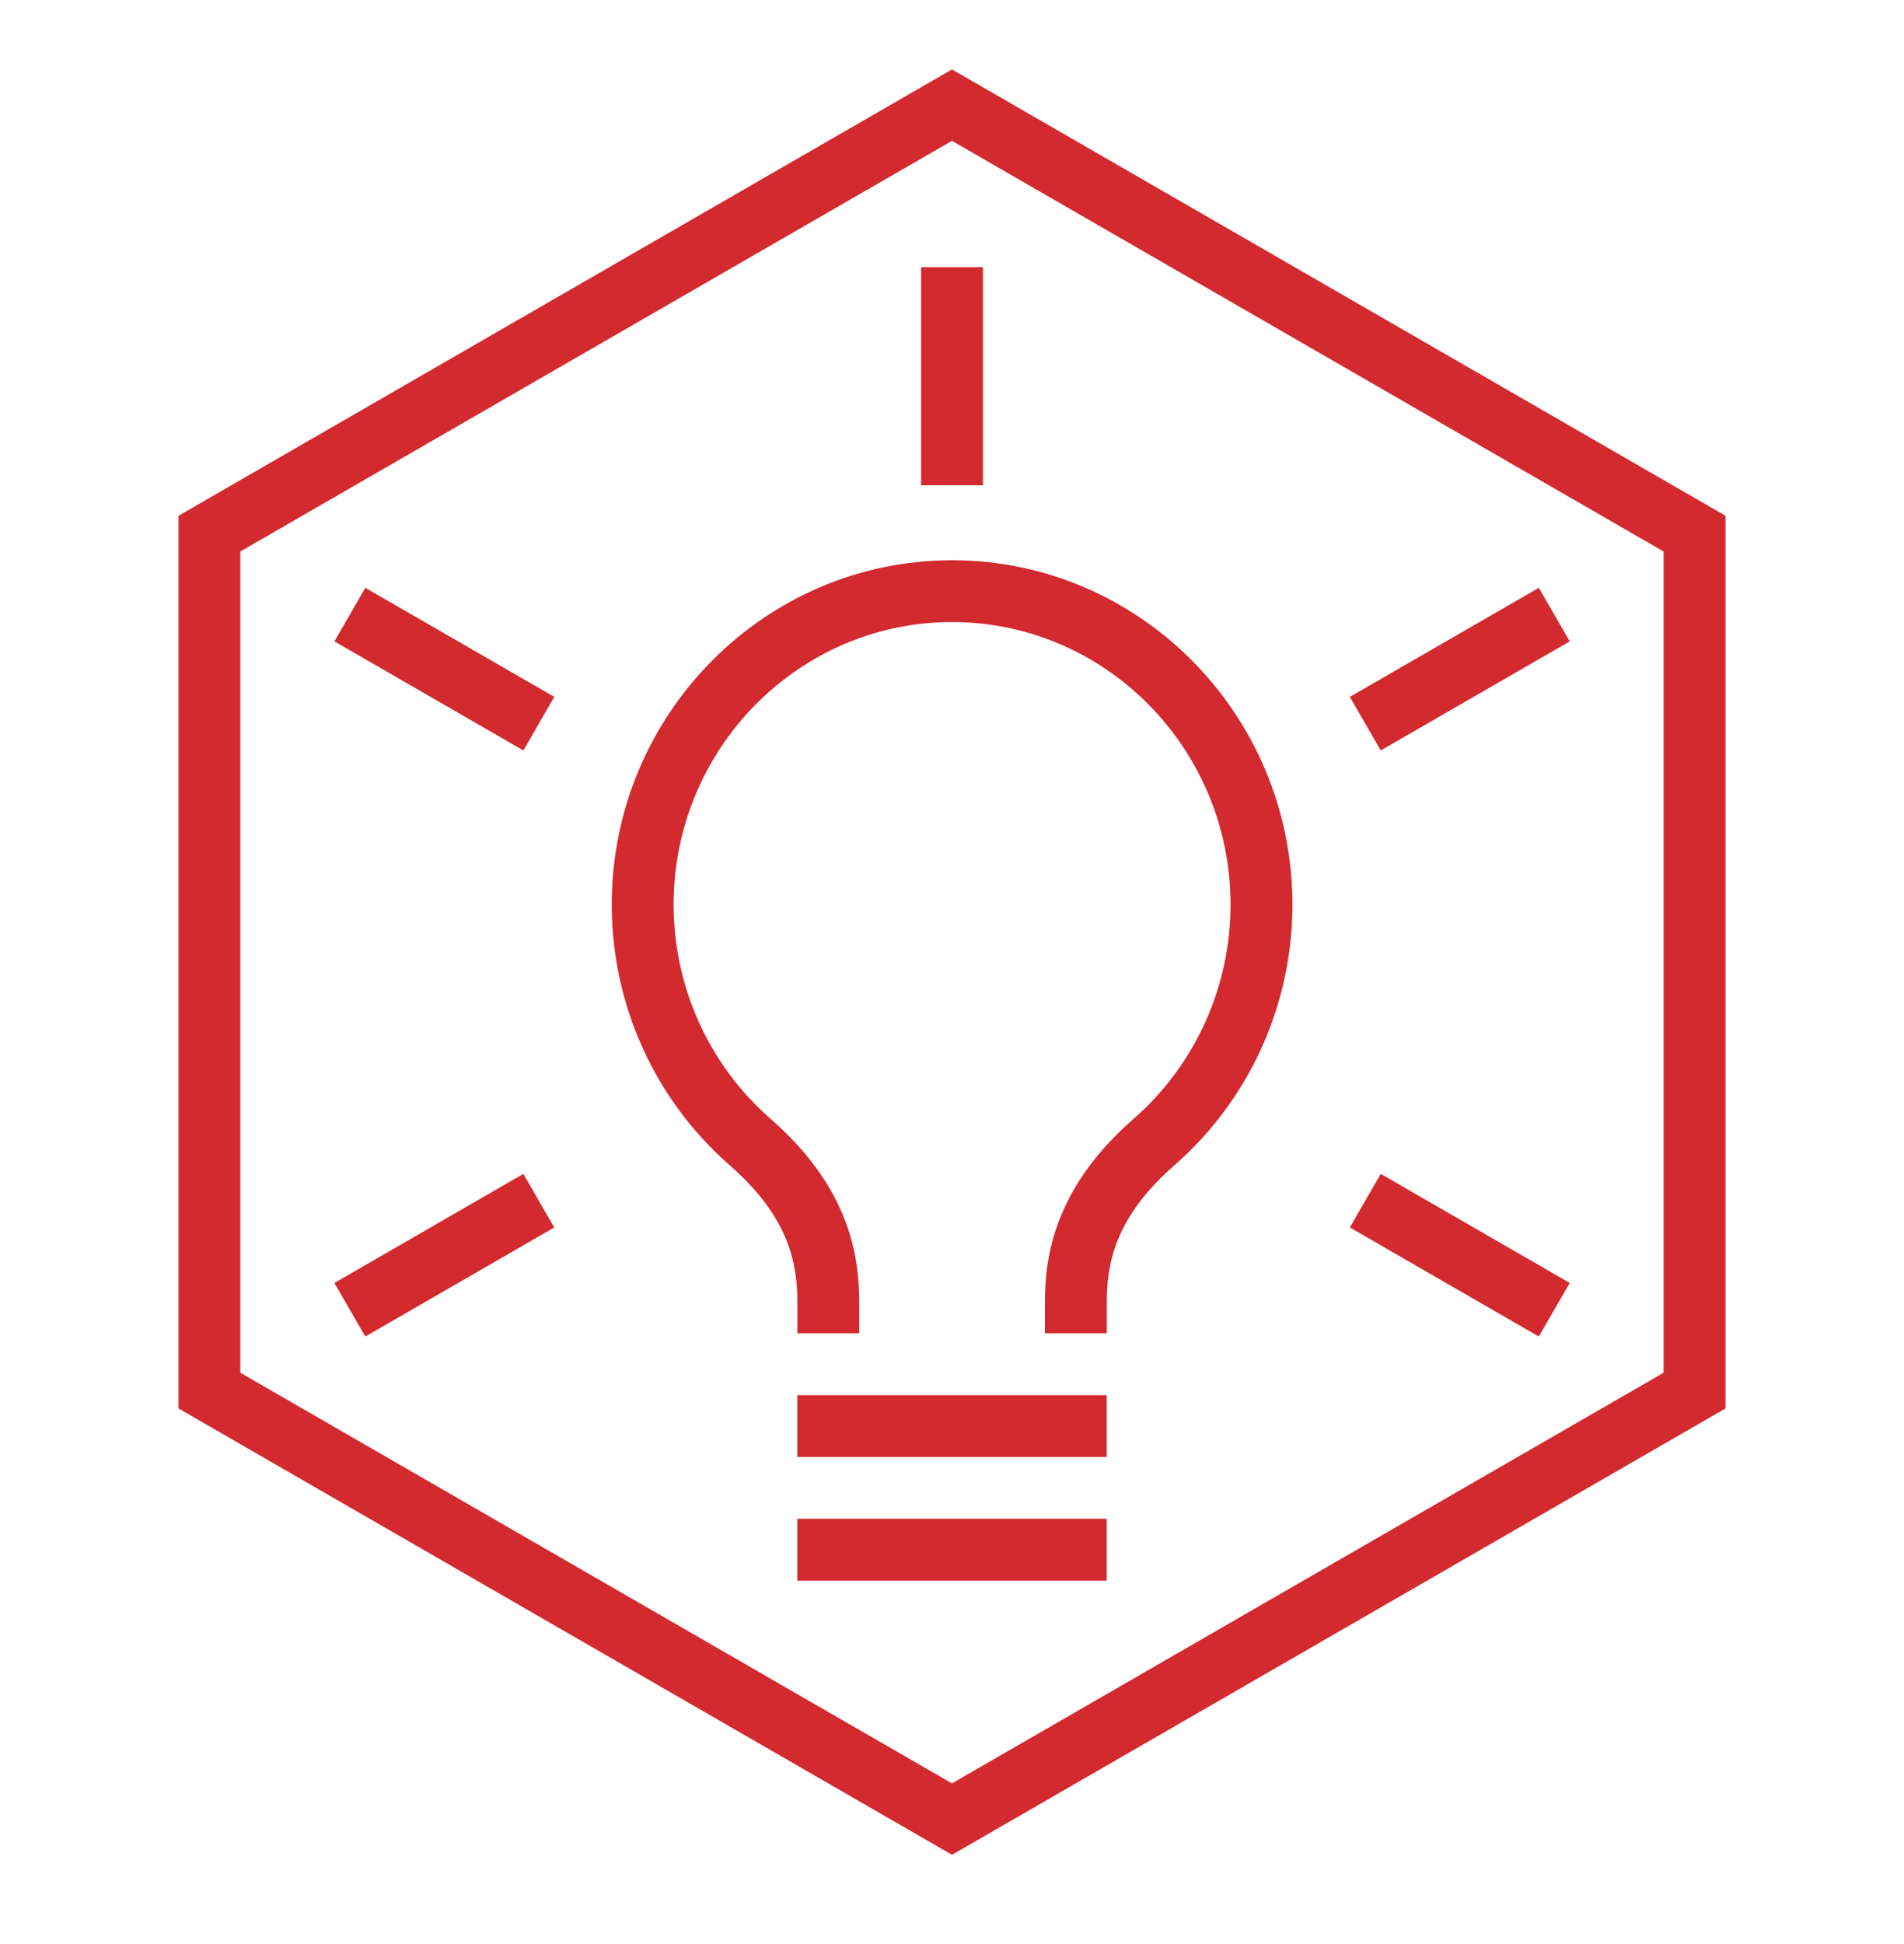
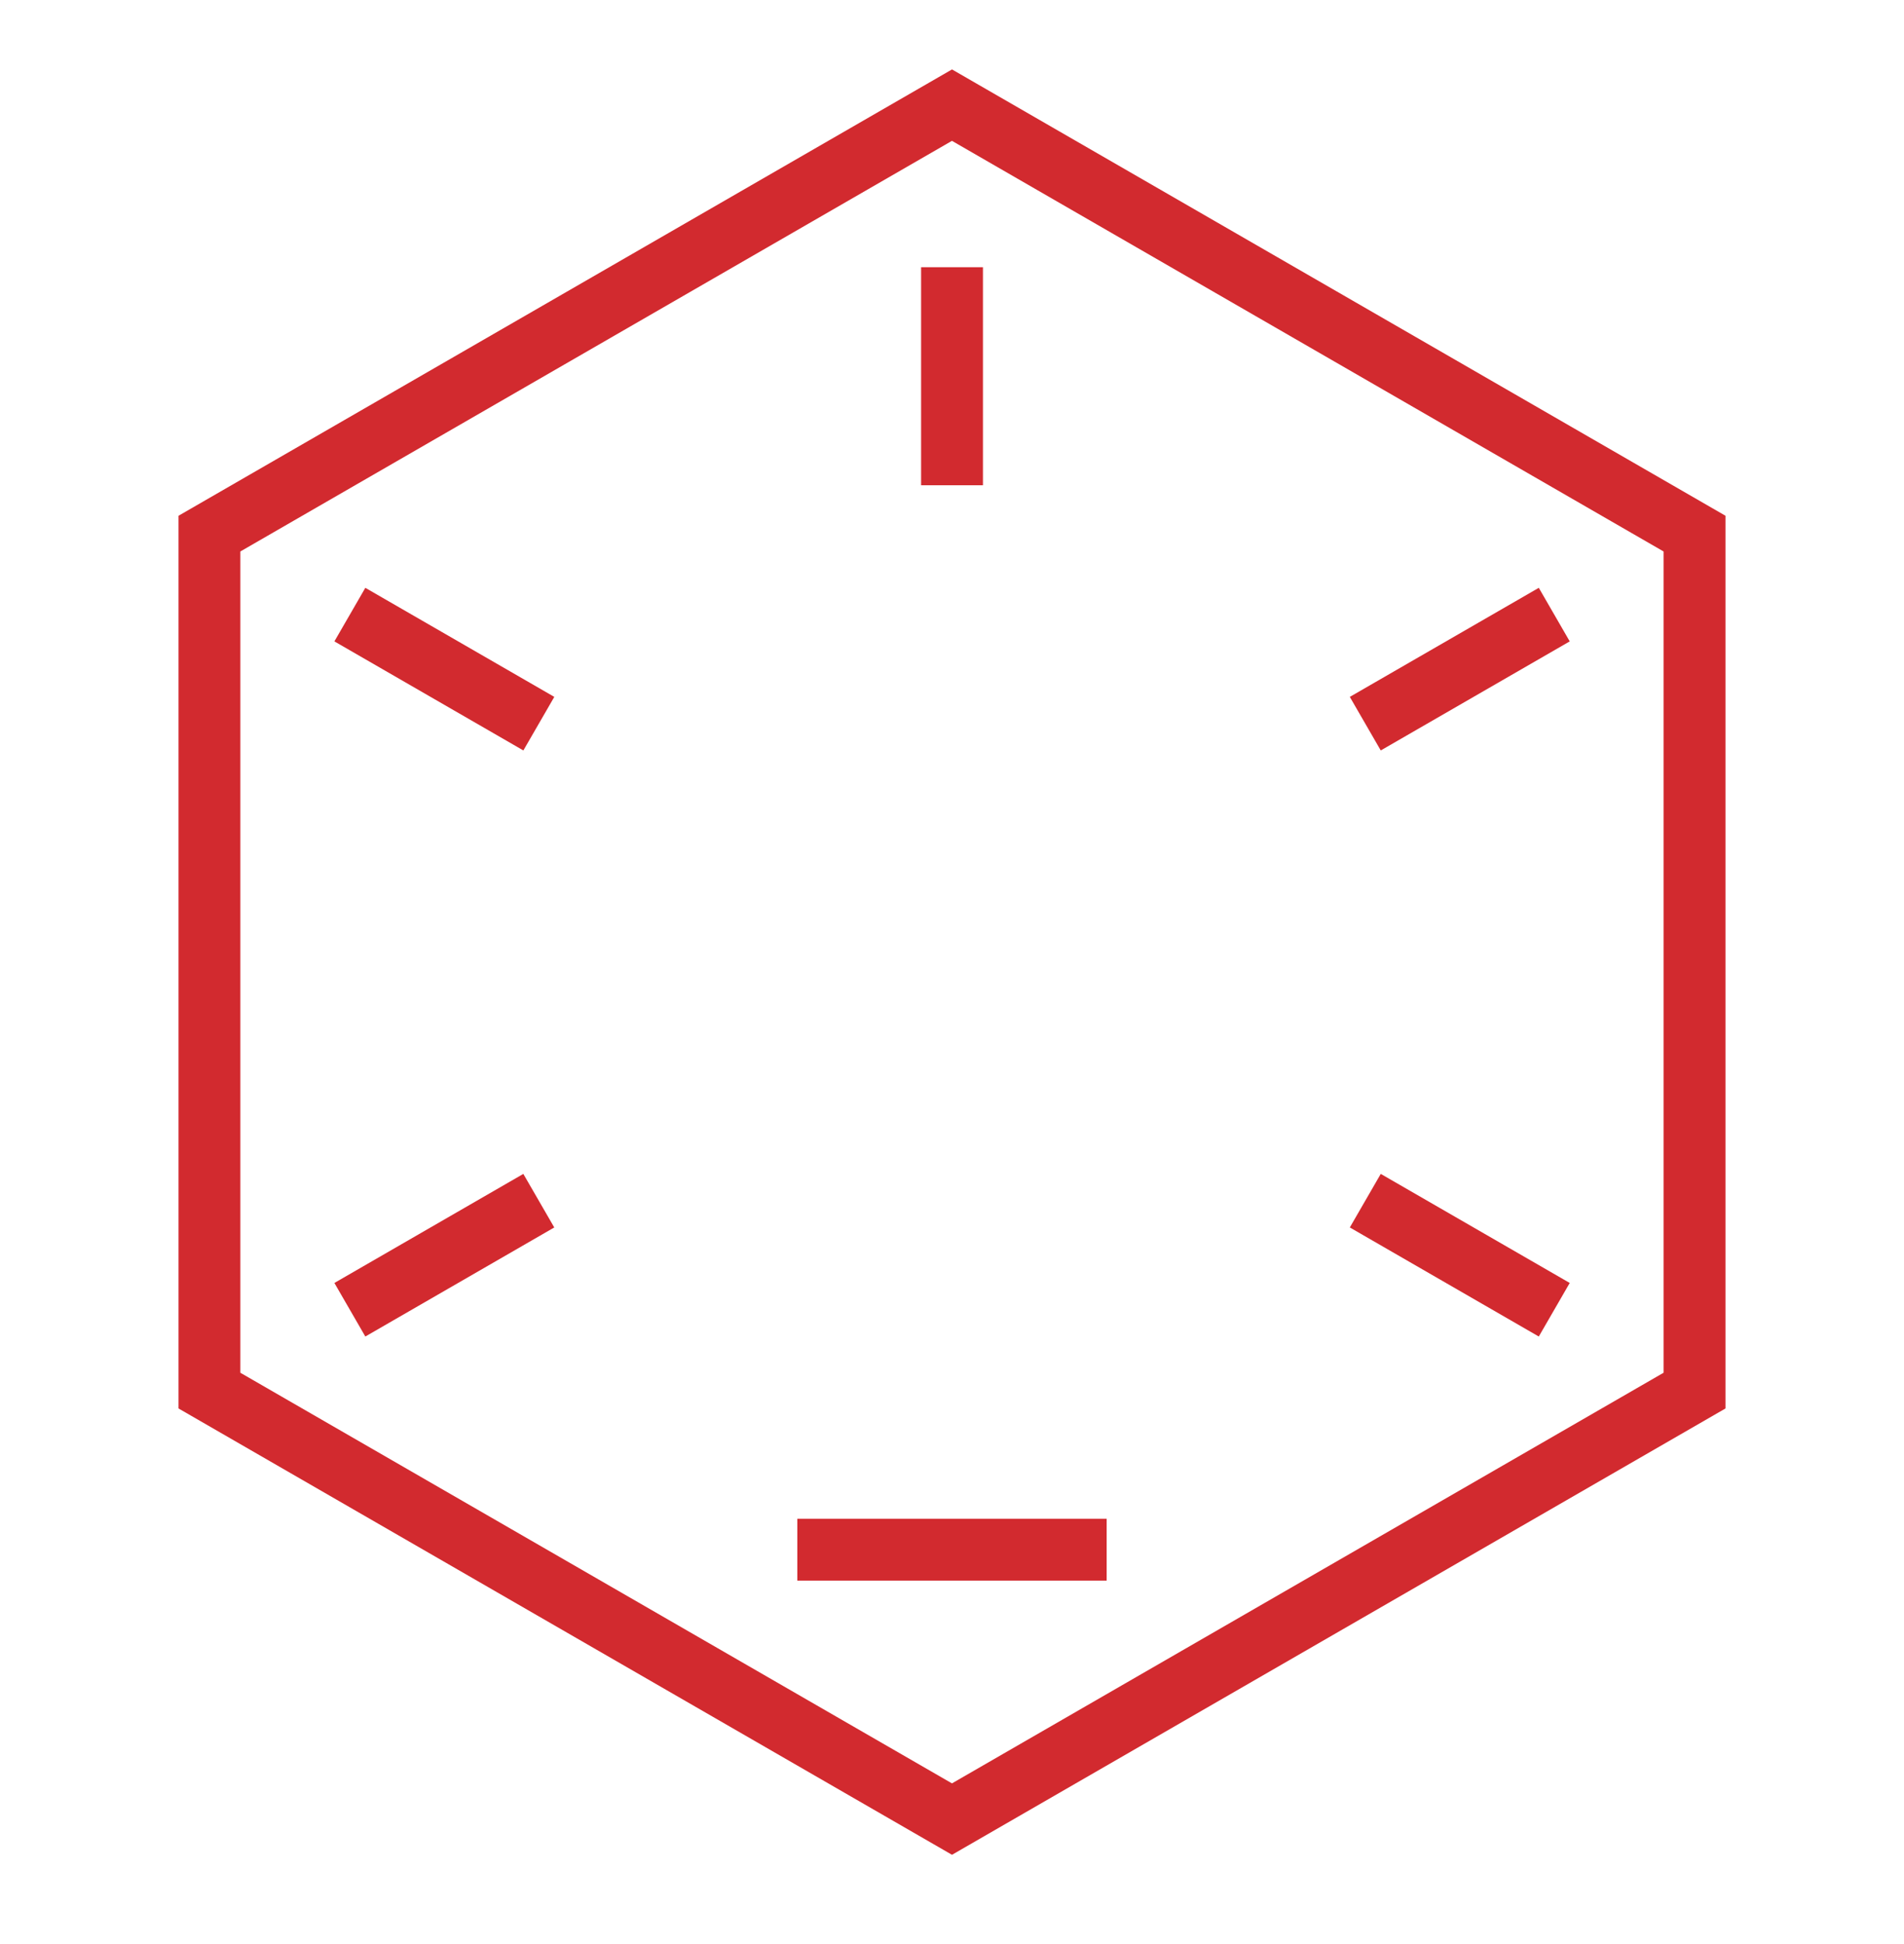
<svg xmlns="http://www.w3.org/2000/svg" width="48" height="49" viewBox="0 0 48 49" fill="none">
-   <path fill-rule="evenodd" clip-rule="evenodd" d="M20.1 36.723H27.899V35.165H20.1V36.723Z" fill="#D22A2F" />
  <path fill-rule="evenodd" clip-rule="evenodd" d="M20.1 39.839H27.899V38.28H20.1V39.839Z" fill="#D22A2F" />
-   <path fill-rule="evenodd" clip-rule="evenodd" d="M27.902 33.606H26.342V32.827C26.342 31.678 26.575 29.948 28.581 28.197C30.132 26.841 31.022 24.873 31.022 22.799C31.022 18.873 27.872 15.679 24.002 15.679C20.131 15.679 16.982 18.873 16.982 22.799C16.982 24.874 17.872 26.841 19.423 28.197C21.43 29.948 21.661 31.678 21.661 32.827V33.606H20.102V32.827C20.102 31.854 19.899 30.683 18.396 29.371C16.506 27.718 15.422 25.323 15.422 22.799C15.422 18.014 19.271 14.121 24.002 14.121C28.733 14.121 32.582 18.014 32.582 22.799C32.582 25.323 31.498 27.718 29.607 29.371C28.105 30.683 27.902 31.854 27.902 32.827V33.606Z" fill="#D22A2F" />
  <path fill-rule="evenodd" clip-rule="evenodd" d="M6.059 34.6L23.999 44.95L41.939 34.6V13.9L23.999 3.55L6.059 13.9V34.6ZM24 46.75L4.5 35.5V13L24 1.75L43.5 13V35.5L24 46.75Z" fill="#D22A2F" />
  <path fill-rule="evenodd" clip-rule="evenodd" d="M23.221 12.231H24.78V6.735H23.221V12.231Z" fill="#D22A2F" />
  <path fill-rule="evenodd" clip-rule="evenodd" d="M9.21 33.687L8.43 32.337L13.193 29.588L13.973 30.938L9.21 33.687Z" fill="#D22A2F" />
  <path fill-rule="evenodd" clip-rule="evenodd" d="M34.809 18.915L34.029 17.565L38.793 14.816L39.573 16.166L34.809 18.915Z" fill="#D22A2F" />
  <path fill-rule="evenodd" clip-rule="evenodd" d="M38.793 33.687L34.029 30.938L34.809 29.588L39.573 32.337L38.793 33.687Z" fill="#D22A2F" />
  <path fill-rule="evenodd" clip-rule="evenodd" d="M13.194 18.915L8.43 16.166L9.21 14.816L13.974 17.565L13.194 18.915Z" fill="#D22A2F" />
</svg>